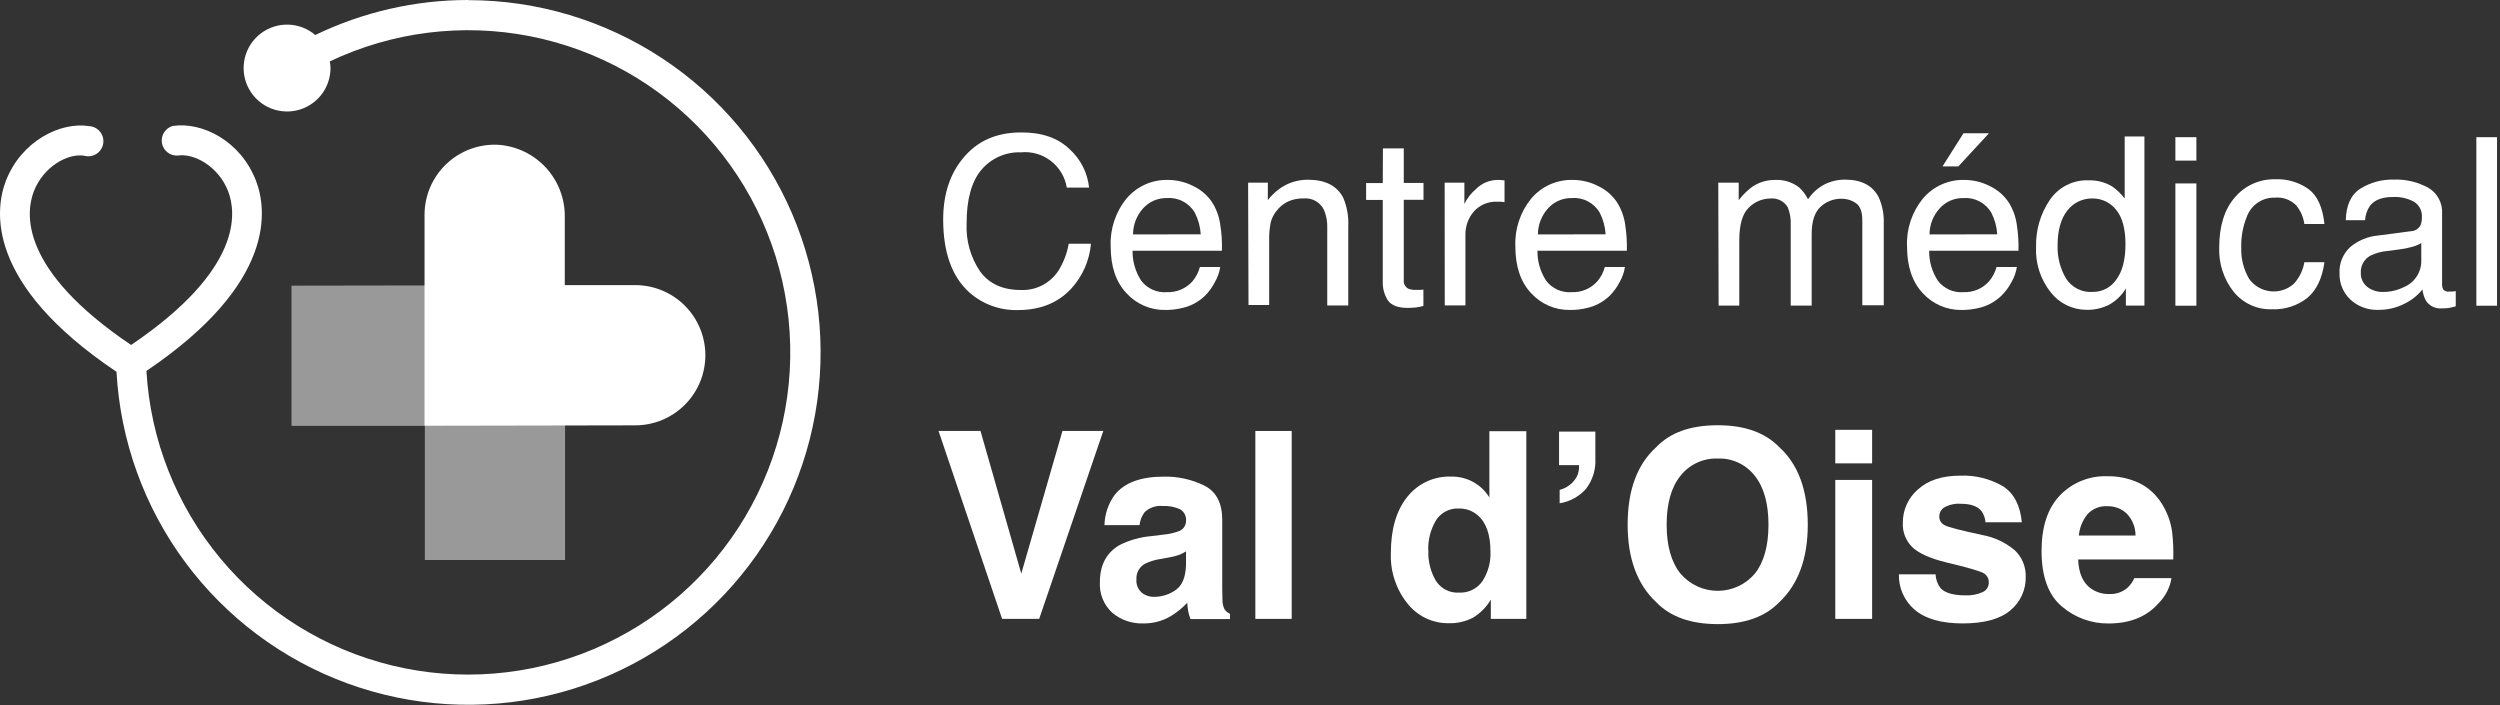
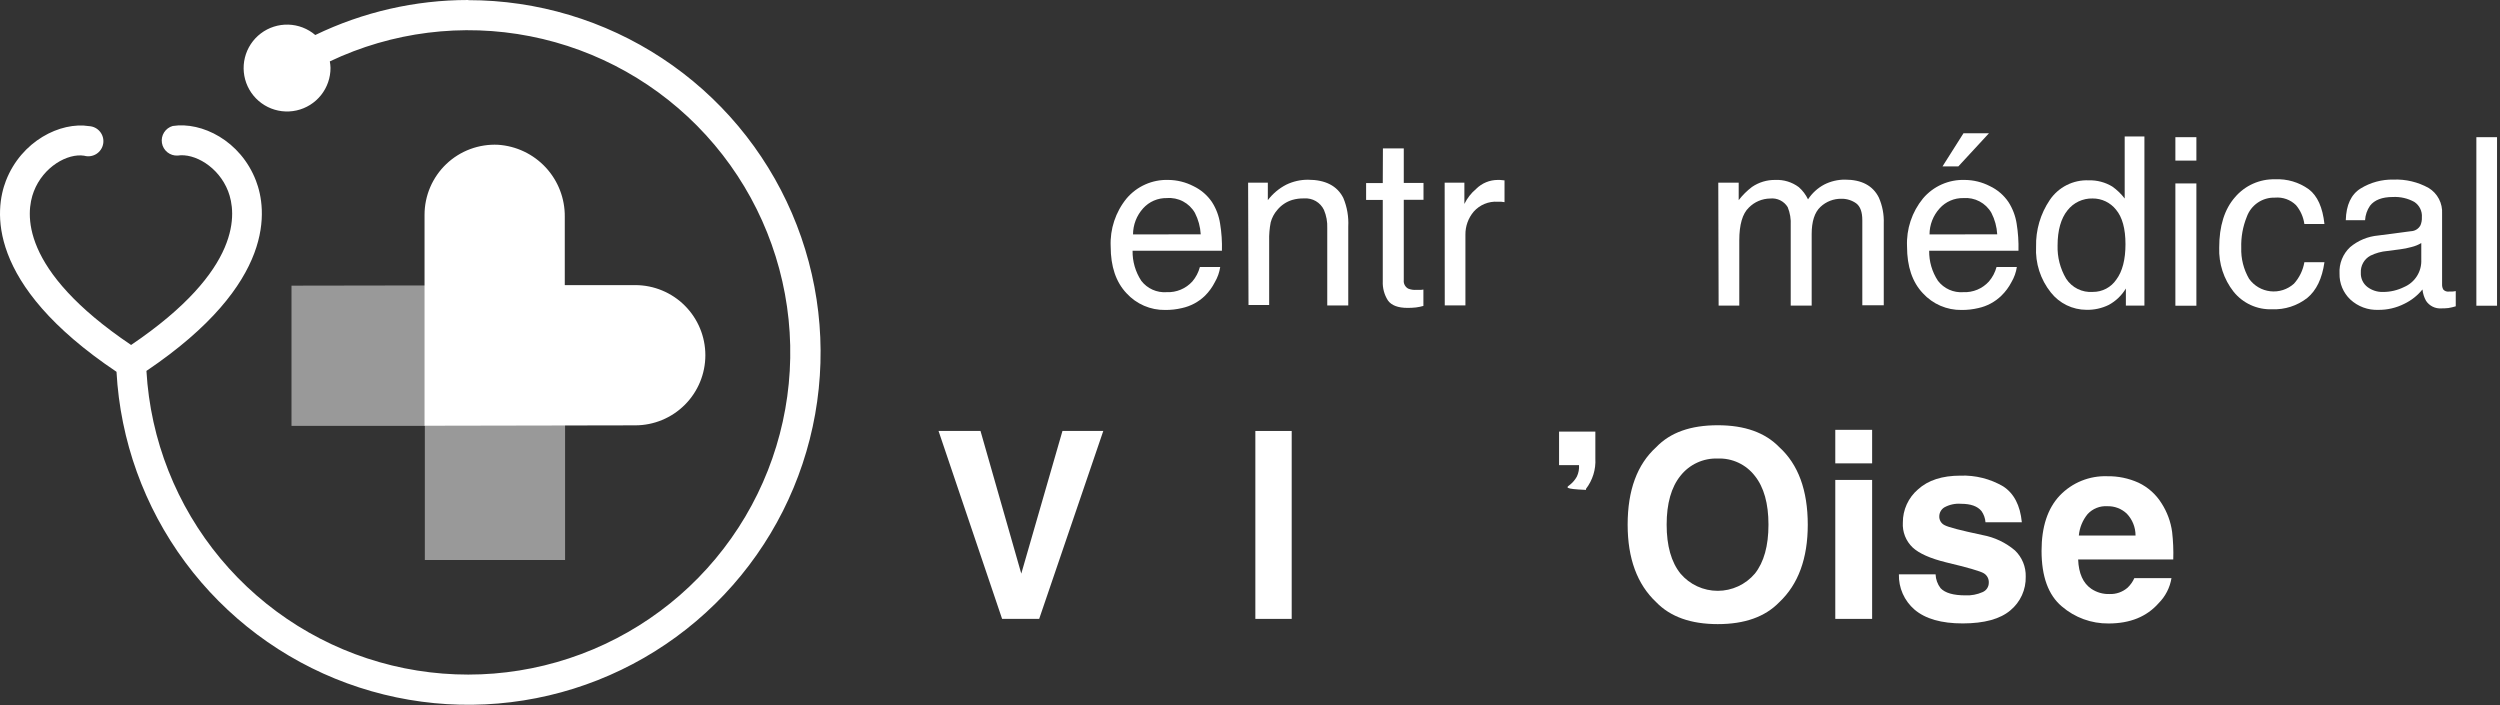
<svg xmlns="http://www.w3.org/2000/svg" width="507" height="143" viewBox="0 0 507 143" fill="none">
  <rect x="0" y="0" width="507" height="143" fill="#333333" stroke="none" />
-   <path d="M216.937 30.28C219.163 32.294 220.564 35.063 220.867 38.05H216.347C215.994 35.896 214.834 33.957 213.103 32.627C211.372 31.297 209.199 30.676 207.027 30.89C205.512 30.837 204.004 31.128 202.618 31.743C201.232 32.358 200.004 33.281 199.027 34.44C197.027 36.813 196.027 40.44 196.027 45.32C195.868 48.782 196.833 52.202 198.777 55.07C200.617 57.563 203.357 58.81 206.997 58.81C208.506 58.882 210.007 58.557 211.351 57.867C212.695 57.178 213.835 56.148 214.657 54.88C215.696 53.215 216.402 51.364 216.737 49.43H221.247C220.953 52.797 219.566 55.975 217.297 58.48C214.607 61.41 210.997 62.88 206.437 62.88C202.8 62.986 199.26 61.694 196.547 59.27C193.04 56.09 191.284 51.177 191.277 44.53C191.277 39.49 192.61 35.353 195.277 32.12C198.13 28.607 202.064 26.853 207.077 26.86C211.284 26.833 214.57 27.973 216.937 30.28Z" fill="white" />
  <path d="M242.007 37.74C243.527 38.459 244.828 39.571 245.777 40.96C246.634 42.293 247.2 43.793 247.437 45.36C247.736 47.174 247.86 49.012 247.807 50.85H229.687C229.649 53.015 230.266 55.141 231.457 56.95C232.057 57.73 232.842 58.349 233.741 58.75C234.64 59.152 235.625 59.324 236.607 59.25C237.58 59.292 238.55 59.12 239.449 58.745C240.347 58.37 241.153 57.801 241.807 57.08C242.531 56.231 243.053 55.229 243.337 54.15H247.457C247.297 55.23 246.93 56.269 246.377 57.21C245.862 58.231 245.187 59.163 244.377 59.97C243.081 61.232 241.455 62.102 239.687 62.48C238.576 62.744 237.438 62.872 236.297 62.86C234.824 62.882 233.364 62.591 232.013 62.007C230.661 61.423 229.449 60.558 228.457 59.47C226.317 57.21 225.247 54.05 225.247 49.99C225.086 46.453 226.236 42.982 228.477 40.24C229.515 39.017 230.816 38.045 232.283 37.396C233.749 36.747 235.344 36.437 236.947 36.49C238.708 36.506 240.441 36.934 242.007 37.74ZM243.507 47.52C243.421 46.004 243.019 44.522 242.327 43.17C241.76 42.18 240.923 41.372 239.913 40.84C238.904 40.309 237.764 40.076 236.627 40.17C235.724 40.152 234.828 40.328 234 40.687C233.172 41.046 232.431 41.579 231.827 42.25C230.514 43.7 229.783 45.584 229.777 47.54L243.507 47.52Z" fill="white" />
  <path d="M253.117 37.05H257.117V40.59C258.112 39.276 259.391 38.203 260.857 37.45C262.228 36.786 263.733 36.444 265.257 36.45C268.797 36.45 271.187 37.69 272.427 40.15C273.193 41.983 273.534 43.966 273.427 45.95V61.95H269.167V46.25C269.219 44.989 268.99 43.732 268.497 42.57C268.141 41.825 267.569 41.204 266.856 40.788C266.142 40.373 265.32 40.182 264.497 40.24C263.672 40.216 262.849 40.32 262.057 40.55C260.883 40.91 259.841 41.605 259.057 42.55C258.41 43.282 257.944 44.155 257.697 45.1C257.456 46.338 257.352 47.599 257.387 48.86V61.86H253.197L253.117 37.05Z" fill="white" />
  <path d="M280.456 30.1H284.686V37.1H288.686V40.52H284.686V56.79C284.645 57.136 284.707 57.486 284.866 57.796C285.024 58.106 285.272 58.361 285.576 58.53C286.094 58.737 286.65 58.825 287.206 58.79H287.856C288.086 58.79 288.356 58.79 288.666 58.72V62.04C288.175 62.181 287.673 62.284 287.166 62.35C286.605 62.412 286.041 62.442 285.476 62.44C283.526 62.44 282.196 61.94 281.476 60.94C280.731 59.78 280.364 58.417 280.426 57.04V40.54H277.046V37.12H280.426L280.456 30.1Z" fill="white" />
  <path d="M292.977 37.05H296.977V41.36C297.551 40.184 298.365 39.142 299.367 38.3C300.536 37.138 302.118 36.487 303.767 36.49H304.167L305.117 36.58V41C304.889 40.953 304.658 40.923 304.427 40.91C304.217 40.91 303.987 40.91 303.747 40.91C302.836 40.851 301.924 41.001 301.08 41.347C300.237 41.694 299.483 42.228 298.877 42.91C297.766 44.219 297.166 45.884 297.187 47.6V61.93H292.997L292.977 37.05Z" fill="white" />
-   <path d="M324.116 37.74C325.639 38.457 326.941 39.569 327.886 40.96C328.747 42.292 329.316 43.792 329.556 45.36C329.85 47.175 329.974 49.013 329.926 50.85H311.796C311.762 53.016 312.383 55.142 313.576 56.95C314.176 57.731 314.961 58.35 315.861 58.752C316.76 59.153 317.745 59.324 318.726 59.25C319.698 59.293 320.667 59.121 321.564 58.746C322.461 58.37 323.265 57.802 323.916 57.08C324.647 56.234 325.174 55.232 325.456 54.15H329.536C329.372 55.229 329.005 56.267 328.456 57.21C327.935 58.227 327.261 59.158 326.456 59.97C325.158 61.228 323.533 62.097 321.766 62.48C320.653 62.745 319.511 62.873 318.366 62.86C316.894 62.882 315.434 62.59 314.083 62.006C312.731 61.422 311.519 60.557 310.526 59.47C308.386 57.21 307.316 54.05 307.316 49.99C307.159 46.452 308.313 42.98 310.556 40.24C311.594 39.019 312.893 38.047 314.358 37.398C315.823 36.749 317.415 36.438 319.016 36.49C320.791 36.498 322.539 36.926 324.116 37.74ZM325.616 47.52C325.529 46.005 325.131 44.525 324.446 43.17C323.88 42.18 323.043 41.372 322.033 40.84C321.024 40.309 319.883 40.076 318.746 40.17C317.844 40.151 316.948 40.328 316.12 40.686C315.291 41.045 314.55 41.579 313.946 42.25C312.631 43.699 311.897 45.583 311.886 47.54L325.616 47.52Z" fill="white" />
  <path d="M348.467 37.05H352.607V40.59C353.383 39.58 354.291 38.679 355.307 37.91C356.691 36.966 358.332 36.47 360.007 36.49C361.729 36.405 363.427 36.925 364.807 37.96C365.587 38.649 366.22 39.489 366.667 40.43C367.49 39.17 368.618 38.138 369.947 37.43C371.257 36.764 372.707 36.421 374.177 36.43C377.527 36.43 379.817 37.64 381.027 40.06C381.754 41.715 382.096 43.514 382.027 45.32V61.91H377.677V44.66C377.677 43 377.267 41.86 376.437 41.24C375.563 40.616 374.511 40.29 373.437 40.31C371.859 40.285 370.334 40.877 369.187 41.96C368.007 43.06 367.407 44.9 367.407 47.48V61.97H363.157V45.71C363.232 44.447 363.024 43.182 362.547 42.01C362.181 41.41 361.652 40.928 361.021 40.618C360.391 40.308 359.685 40.184 358.987 40.26C357.361 40.282 355.809 40.943 354.667 42.1C353.373 43.333 352.727 45.553 352.727 48.76V61.97H348.537L348.467 37.05Z" fill="white" />
  <path d="M403.537 37.74C405.059 38.457 406.361 39.569 407.307 40.96C408.167 42.293 408.736 43.792 408.977 45.36C409.27 47.175 409.394 49.013 409.347 50.85H391.237C391.202 53.016 391.823 55.142 393.017 56.95C393.617 57.731 394.402 58.35 395.301 58.752C396.2 59.153 397.185 59.324 398.167 59.25C399.138 59.293 400.107 59.121 401.004 58.746C401.902 58.37 402.705 57.802 403.357 57.08C404.084 56.231 404.61 55.23 404.897 54.15H409.017C408.853 55.23 408.483 56.269 407.927 57.21C407.397 58.235 406.705 59.167 405.877 59.97C404.583 61.23 402.961 62.1 401.197 62.48C400.083 62.744 398.941 62.872 397.797 62.86C396.324 62.882 394.864 62.59 393.513 62.006C392.162 61.422 390.949 60.557 389.957 59.47C387.817 57.21 386.747 54.05 386.747 49.99C386.589 46.452 387.743 42.98 389.987 40.24C391.023 39.018 392.322 38.045 393.787 37.396C395.252 36.747 396.845 36.437 398.447 36.49C400.218 36.5 401.962 36.928 403.537 37.74ZM405.037 47.52C404.951 46.004 404.549 44.522 403.857 43.17C403.291 42.181 402.455 41.374 401.448 40.843C400.44 40.312 399.302 40.078 398.167 40.17C397.264 40.151 396.368 40.328 395.54 40.686C394.711 41.045 393.97 41.579 393.367 42.25C392.047 43.696 391.312 45.582 391.307 47.54L405.037 47.52ZM403.367 27.02L397.147 33.75H393.937L398.197 27.02H403.367Z" fill="white" />
  <path d="M428.357 37.82C429.321 38.497 430.175 39.321 430.887 40.26V27.68H434.887V61.97H431.127V58.51C430.291 59.906 429.097 61.053 427.667 61.83C426.25 62.527 424.685 62.87 423.107 62.83C421.722 62.823 420.356 62.503 419.111 61.896C417.867 61.288 416.775 60.408 415.917 59.32C413.808 56.69 412.74 53.376 412.917 50.01C412.839 46.652 413.807 43.353 415.687 40.57C416.554 39.281 417.738 38.236 419.124 37.535C420.511 36.835 422.055 36.503 423.607 36.57C425.277 36.525 426.925 36.958 428.357 37.82ZM419.007 56.51C419.585 57.404 420.393 58.126 421.347 58.6C422.301 59.073 423.365 59.281 424.427 59.2C425.365 59.208 426.29 58.984 427.121 58.548C427.951 58.111 428.661 57.477 429.187 56.7C430.427 55.04 431.047 52.64 431.047 49.52C431.047 46.4 430.407 44.04 429.127 42.52C428.56 41.805 427.837 41.23 427.014 40.836C426.191 40.443 425.289 40.242 424.377 40.25C423.397 40.226 422.424 40.432 421.539 40.852C420.653 41.273 419.878 41.895 419.277 42.67C417.977 44.29 417.277 46.67 417.277 49.79C417.207 52.148 417.807 54.478 419.007 56.51Z" fill="white" />
  <path d="M441.167 27.82H445.427V32.57H441.167V27.82ZM441.167 37.2H445.427V62H441.167V37.2Z" fill="white" />
  <path d="M468.216 38.38C469.976 39.713 471.036 42.063 471.396 45.43H467.326C467.131 44.019 466.542 42.692 465.626 41.6C465.069 41.053 464.399 40.634 463.664 40.372C462.928 40.109 462.144 40.01 461.366 40.08C460.123 40.04 458.898 40.396 457.87 41.097C456.842 41.798 456.063 42.808 455.646 43.98C454.843 45.963 454.461 48.092 454.526 50.23C454.452 52.437 455 54.62 456.106 56.53C456.609 57.235 457.254 57.826 458 58.264C458.747 58.701 459.577 58.977 460.437 59.071C461.298 59.165 462.168 59.077 462.992 58.811C463.815 58.546 464.573 58.109 465.216 57.53C466.316 56.308 467.047 54.8 467.326 53.18H471.396C470.926 56.49 469.766 58.9 467.906 60.43C465.873 62.016 463.343 62.828 460.766 62.72C459.278 62.774 457.797 62.48 456.443 61.86C455.089 61.24 453.898 60.312 452.966 59.15C450.973 56.614 449.942 53.454 450.056 50.23C450.056 45.85 451.12 42.443 453.246 40.01C454.242 38.834 455.488 37.896 456.893 37.264C458.298 36.633 459.826 36.324 461.366 36.36C463.813 36.239 466.228 36.951 468.216 38.38Z" fill="white" />
  <path d="M488.936 46.89C489.338 46.877 489.728 46.758 490.069 46.546C490.41 46.333 490.688 46.035 490.876 45.68C491.086 45.17 491.182 44.621 491.156 44.07C491.203 43.461 491.086 42.85 490.817 42.301C490.548 41.752 490.137 41.286 489.626 40.95C488.298 40.218 486.791 39.872 485.276 39.95C483.096 39.95 481.546 40.55 480.636 41.73C480.044 42.594 479.698 43.604 479.636 44.65H475.726C475.806 41.57 476.806 39.43 478.726 38.23C480.726 36.999 483.039 36.371 485.386 36.42C487.88 36.321 490.354 36.909 492.536 38.12C493.421 38.661 494.142 39.433 494.621 40.352C495.1 41.272 495.32 42.305 495.256 43.34V57.69C495.239 58.058 495.33 58.423 495.516 58.74C495.66 58.89 495.838 59.004 496.034 59.071C496.231 59.139 496.441 59.159 496.646 59.13H497.276C497.506 59.13 497.756 59.07 498.026 59.03V62.12C497.538 62.268 497.04 62.385 496.536 62.47C496.071 62.52 495.604 62.543 495.136 62.54C494.523 62.589 493.908 62.471 493.355 62.2C492.803 61.929 492.334 61.515 491.996 61C491.602 60.291 491.357 59.508 491.276 58.7C490.281 59.931 489.024 60.925 487.596 61.61C485.961 62.438 484.15 62.86 482.316 62.84C481.28 62.88 480.245 62.715 479.272 62.355C478.299 61.994 477.407 61.446 476.646 60.74C475.932 60.065 475.367 59.246 474.99 58.338C474.613 57.43 474.431 56.453 474.456 55.47C474.399 54.473 474.563 53.475 474.937 52.548C475.31 51.622 475.884 50.789 476.616 50.11C478.225 48.764 480.207 47.944 482.296 47.76L488.936 46.89ZM480.126 58.21C481.03 58.889 482.137 59.241 483.266 59.21C484.751 59.213 486.217 58.87 487.546 58.21C488.625 57.752 489.538 56.974 490.162 55.982C490.786 54.99 491.091 53.831 491.036 52.66V49.29C490.415 49.661 489.741 49.934 489.036 50.1C488.263 50.316 487.474 50.473 486.676 50.57L484.136 50.9C482.948 51.003 481.788 51.325 480.716 51.85C480.096 52.185 479.583 52.691 479.24 53.307C478.896 53.924 478.735 54.626 478.776 55.33C478.752 55.883 478.862 56.434 479.097 56.936C479.332 57.438 479.686 57.875 480.126 58.21Z" fill="white" />
  <path d="M502.207 27.82H506.397V62H502.207V27.82Z" fill="white" />
  <path d="M190.336 87.4H198.846L207.116 116.33L215.466 87.4H223.746L210.746 125.51H203.226L190.336 87.4Z" fill="white" />
-   <path d="M226.047 100.38C227.993 97.9 231.327 96.66 236.047 96.66C238.894 96.605 241.712 97.232 244.267 98.49C246.667 99.717 247.867 102.027 247.867 105.42V118.35C247.867 119.25 247.867 120.35 247.917 121.61C247.891 122.303 248.042 122.992 248.357 123.61C248.635 123.987 249.007 124.284 249.437 124.47V125.55H241.437C241.225 125.034 241.068 124.498 240.967 123.95C240.887 123.45 240.817 122.88 240.767 122.24C239.741 123.351 238.555 124.301 237.247 125.06C235.606 125.985 233.75 126.458 231.867 126.43C229.562 126.515 227.309 125.737 225.547 124.25C224.7 123.465 224.037 122.501 223.606 121.429C223.176 120.357 222.988 119.203 223.057 118.05C223.057 114.59 224.39 112.083 227.057 110.53C229.08 109.523 231.275 108.909 233.527 108.72L236.027 108.41C237.028 108.324 238.013 108.106 238.957 107.76C239.408 107.625 239.803 107.35 240.086 106.973C240.368 106.597 240.523 106.14 240.527 105.67C240.576 105.199 240.489 104.723 240.277 104.299C240.064 103.876 239.734 103.522 239.327 103.28C238.221 102.778 237.01 102.551 235.797 102.62C235.123 102.551 234.443 102.63 233.803 102.853C233.164 103.076 232.581 103.437 232.097 103.91C231.545 104.672 231.2 105.565 231.097 106.5H223.987C224.035 104.298 224.753 102.163 226.047 100.38ZM231.527 120.18C232.24 120.76 233.138 121.065 234.057 121.04C235.63 121.043 237.165 120.553 238.447 119.64C239.777 118.71 240.447 117.01 240.527 114.55V111.82C240.08 112.1 239.608 112.338 239.117 112.53C238.482 112.752 237.83 112.919 237.167 113.03L235.507 113.34C234.351 113.493 233.226 113.831 232.177 114.34C231.628 114.65 231.178 115.108 230.875 115.661C230.573 116.214 230.432 116.841 230.467 117.47C230.419 117.974 230.491 118.482 230.677 118.953C230.863 119.424 231.157 119.845 231.537 120.18H231.527Z" fill="white" />
  <path d="M254.586 87.4H261.956V125.51H254.586V87.4Z" fill="white" />
-   <path d="M309.537 87.45V125.51H302.337V121.61C301.461 123.103 300.227 124.354 298.747 125.25C297.206 126.055 295.484 126.447 293.747 126.39C292.148 126.401 290.569 126.047 289.128 125.353C287.688 124.66 286.425 123.646 285.437 122.39C283.108 119.491 281.91 115.845 282.067 112.13C282.067 107.33 283.174 103.547 285.387 100.78C286.439 99.443 287.791 98.373 289.334 97.655C290.877 96.938 292.566 96.593 294.267 96.65C295.855 96.619 297.424 97.005 298.817 97.77C300.144 98.515 301.256 99.59 302.047 100.89V87.45H309.537ZM289.677 111.6C289.569 113.784 290.108 115.951 291.227 117.83C291.724 118.599 292.416 119.222 293.233 119.635C294.051 120.048 294.963 120.236 295.877 120.18C296.802 120.232 297.726 120.046 298.559 119.64C299.392 119.233 300.107 118.621 300.637 117.86C301.788 116.077 302.357 113.98 302.267 111.86C302.267 108.42 301.397 105.95 299.657 104.47C298.621 103.586 297.299 103.109 295.937 103.13C294.998 103.067 294.06 103.261 293.223 103.691C292.386 104.121 291.682 104.77 291.187 105.57C290.119 107.396 289.586 109.485 289.647 111.6H289.677Z" fill="white" />
-   <path d="M323.537 92.99C323.663 95.202 322.988 97.385 321.637 99.14C320.253 100.708 318.363 101.741 316.297 102.06V99.35C317.036 99.162 317.728 98.823 318.331 98.355C318.933 97.887 319.432 97.3 319.797 96.63C320.133 95.912 320.281 95.121 320.227 94.33H316.177V87.53H323.537V92.99Z" fill="white" />
+   <path d="M323.537 92.99C323.663 95.202 322.988 97.385 321.637 99.14V99.35C317.036 99.162 317.728 98.823 318.331 98.355C318.933 97.887 319.432 97.3 319.797 96.63C320.133 95.912 320.281 95.121 320.227 94.33H316.177V87.53H323.537V92.99Z" fill="white" />
  <path d="M348.356 126.57C342.916 126.57 338.746 125.09 335.876 122.12C332.016 118.493 330.086 113.253 330.086 106.4C330.086 99.42 332.016 94.183 335.876 90.69C338.746 87.69 342.876 86.24 348.356 86.24C353.836 86.24 357.966 87.72 360.846 90.69C364.686 94.183 366.61 99.42 366.616 106.4C366.616 113.253 364.693 118.493 360.846 122.12C357.973 125.093 353.81 126.577 348.356 126.57ZM355.886 116.33C357.726 114.01 358.646 110.7 358.646 106.4C358.646 102.1 357.72 98.797 355.866 96.49C354.983 95.351 353.841 94.44 352.535 93.831C351.229 93.222 349.796 92.934 348.356 92.99C346.912 92.938 345.476 93.227 344.165 93.833C342.853 94.439 341.702 95.346 340.806 96.48C338.933 98.8 337.996 102.107 337.996 106.4C337.996 110.693 338.933 114.003 340.806 116.33C341.735 117.424 342.89 118.303 344.192 118.905C345.494 119.508 346.912 119.82 348.346 119.82C349.781 119.82 351.199 119.508 352.501 118.905C353.803 118.303 354.958 117.424 355.886 116.33Z" fill="white" />
  <path d="M379.667 87.17V93.97H372.197V87.17H379.667ZM379.667 97.33V125.51H372.197V97.33H379.667Z" fill="white" />
  <path d="M406.217 98.62C408.423 100.04 409.693 102.47 410.027 105.91H402.657C402.598 105.102 402.321 104.324 401.857 103.66C401.047 102.66 399.667 102.17 397.717 102.17C396.525 102.073 395.332 102.33 394.287 102.91C393.989 103.099 393.742 103.359 393.568 103.666C393.393 103.972 393.297 104.317 393.287 104.67C393.265 105.05 393.358 105.428 393.552 105.756C393.746 106.083 394.033 106.346 394.377 106.51C395.097 106.91 397.657 107.577 402.057 108.51C404.49 108.957 406.763 110.036 408.647 111.64C409.357 112.324 409.917 113.149 410.29 114.061C410.664 114.974 410.843 115.954 410.817 116.94C410.85 118.241 410.588 119.533 410.049 120.718C409.51 121.903 408.709 122.95 407.707 123.78C405.627 125.54 402.413 126.423 398.067 126.43C393.72 126.437 390.45 125.5 388.257 123.62C387.233 122.737 386.418 121.637 385.872 120.401C385.325 119.164 385.06 117.821 385.097 116.47H392.537C392.572 117.484 392.922 118.462 393.537 119.27C394.45 120.25 396.137 120.74 398.597 120.74C399.781 120.792 400.962 120.569 402.047 120.09C402.431 119.934 402.759 119.665 402.988 119.319C403.217 118.973 403.335 118.565 403.327 118.15C403.345 117.776 403.261 117.403 403.085 117.072C402.909 116.741 402.647 116.464 402.327 116.27C401.66 115.843 399.1 115.1 394.647 114.04C391.46 113.253 389.21 112.253 387.897 111.04C387.213 110.393 386.679 109.603 386.334 108.727C385.988 107.851 385.839 106.91 385.897 105.97C385.891 104.697 386.161 103.437 386.69 102.279C387.218 101.121 387.991 100.09 388.957 99.26C391.007 97.39 393.877 96.46 397.587 96.46C400.61 96.35 403.602 97.099 406.217 98.62Z" fill="white" />
  <path d="M440.377 117.24C440.061 119.168 439.148 120.948 437.767 122.33C435.347 125.07 431.977 126.44 427.627 126.44C424.148 126.48 420.774 125.249 418.137 122.98C415.397 120.673 414.027 116.917 414.027 111.71C414.027 106.83 415.264 103.087 417.737 100.48C418.977 99.188 420.476 98.173 422.135 97.501C423.795 96.829 425.578 96.515 427.367 96.58C429.552 96.546 431.717 96.996 433.707 97.9C435.623 98.814 437.236 100.257 438.357 102.06C439.492 103.819 440.226 105.806 440.507 107.88C440.72 109.732 440.797 111.597 440.737 113.46H421.447C421.557 116.29 422.447 118.27 424.117 119.41C425.199 120.139 426.483 120.51 427.787 120.47C429.137 120.529 430.458 120.067 431.477 119.18C432.056 118.629 432.521 117.97 432.847 117.24H440.377ZM433.087 108.6C433.09 106.95 432.456 105.363 431.317 104.17C430.79 103.671 430.17 103.28 429.492 103.021C428.815 102.762 428.092 102.639 427.367 102.66C426.623 102.612 425.878 102.73 425.186 103.007C424.494 103.284 423.872 103.712 423.367 104.26C422.353 105.496 421.733 107.008 421.587 108.6H433.087Z" fill="white" />
  <path d="M128.837 86.26C132.606 86.257 136.221 84.758 138.885 82.091C141.55 79.425 143.047 75.81 143.047 72.04C143.047 68.27 141.55 64.655 138.885 61.989C136.221 59.322 132.606 57.823 128.837 57.82H114.537V43.97C114.578 40.266 113.198 36.688 110.682 33.97C108.165 31.253 104.703 29.603 101.007 29.36C99.084 29.267 97.162 29.565 95.358 30.236C93.553 30.907 91.904 31.938 90.51 33.266C89.116 34.594 88.006 36.191 87.247 37.96C86.489 39.73 86.097 41.635 86.097 43.56V86.34L128.837 86.26Z" fill="white" />
  <path opacity="0.5" d="M59.117 86.36H86.157V113.57H114.597V57.84L59.117 57.93V86.36Z" fill="white" />
  <path d="M94.936 0C84.2 0.003 73.603 2.43 63.937 7.1C62.408 5.795 60.478 5.052 58.469 4.994C56.46 4.937 54.491 5.568 52.89 6.783C51.289 7.999 50.151 9.725 49.667 11.676C49.182 13.627 49.379 15.685 50.225 17.509C51.071 19.332 52.515 20.811 54.318 21.701C56.12 22.591 58.173 22.837 60.135 22.399C62.097 21.962 63.85 20.866 65.104 19.295C66.357 17.723 67.036 15.77 67.026 13.76C67.016 13.32 66.969 12.882 66.886 12.45C79.531 6.442 93.771 4.654 107.508 7.349C121.246 10.044 133.754 17.08 143.191 27.421C152.628 37.761 158.495 50.859 159.926 64.785C161.358 78.711 158.279 92.728 151.143 104.772C144.007 116.816 133.191 126.25 120.29 131.684C107.388 137.118 93.082 138.264 79.48 134.954C65.877 131.644 53.698 124.053 44.735 113.299C35.772 102.545 30.501 89.196 29.697 75.22C56.206 57.34 54.106 42.33 51.907 36.64C48.786 28.52 40.907 24.64 35.026 25.55C34.302 25.755 33.678 26.22 33.275 26.856C32.871 27.492 32.717 28.255 32.841 28.998C32.964 29.741 33.358 30.412 33.946 30.883C34.534 31.354 35.274 31.591 36.026 31.55C39.397 31.01 44.337 33.79 46.267 38.79C47.926 43.1 49.267 54.63 26.587 69.96C3.887 54.67 5.187 43.14 6.857 38.82C8.777 33.82 13.707 31.04 17.076 31.58C17.491 31.697 17.925 31.726 18.35 31.663C18.776 31.601 19.184 31.45 19.547 31.22C19.911 30.989 20.222 30.685 20.459 30.326C20.697 29.968 20.857 29.563 20.927 29.139C20.998 28.714 20.979 28.279 20.87 27.863C20.761 27.447 20.566 27.058 20.297 26.722C20.028 26.386 19.691 26.111 19.309 25.914C18.926 25.718 18.506 25.604 18.076 25.58C12.257 24.66 4.327 28.58 1.197 36.67C-1.003 42.38 -3.113 57.46 23.627 75.4C24.393 89.343 29.228 102.756 37.534 113.981C45.841 125.206 57.254 133.751 70.364 138.56C83.475 143.369 97.706 144.23 111.301 141.038C124.895 137.847 137.256 130.741 146.856 120.6C156.457 110.459 162.875 97.727 165.317 83.979C167.76 70.23 166.12 56.066 160.601 43.239C155.082 30.412 145.924 19.483 134.261 11.804C122.598 4.125 108.941 0.032 94.977 0.03L94.936 0Z" fill="white" />
</svg>